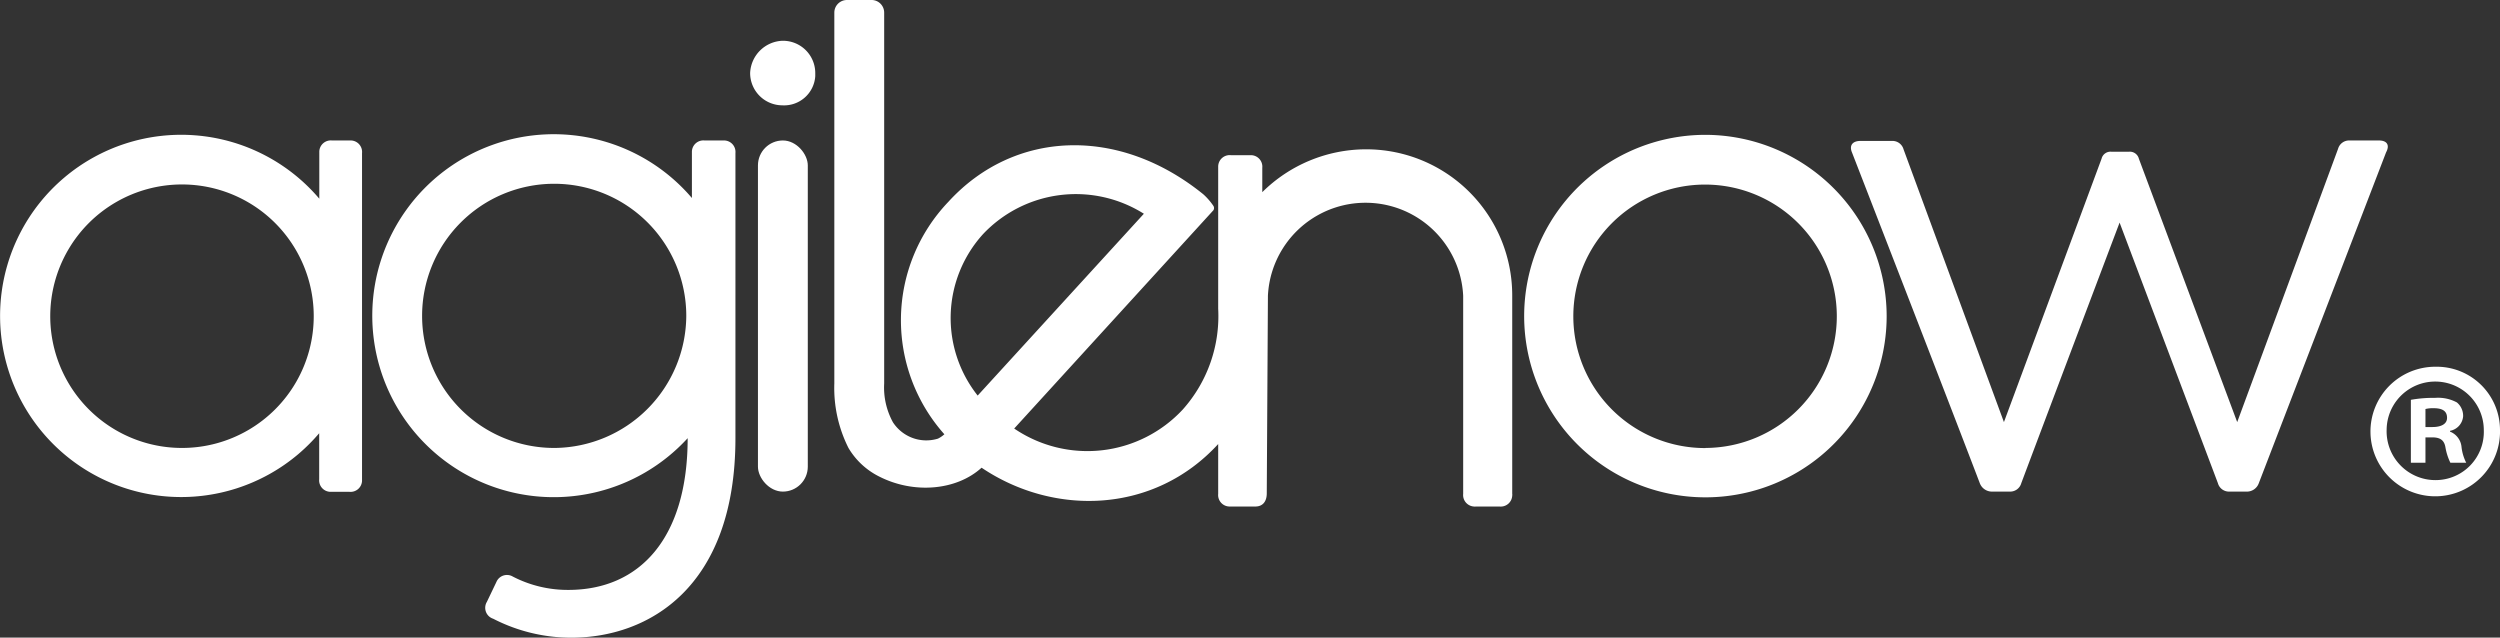
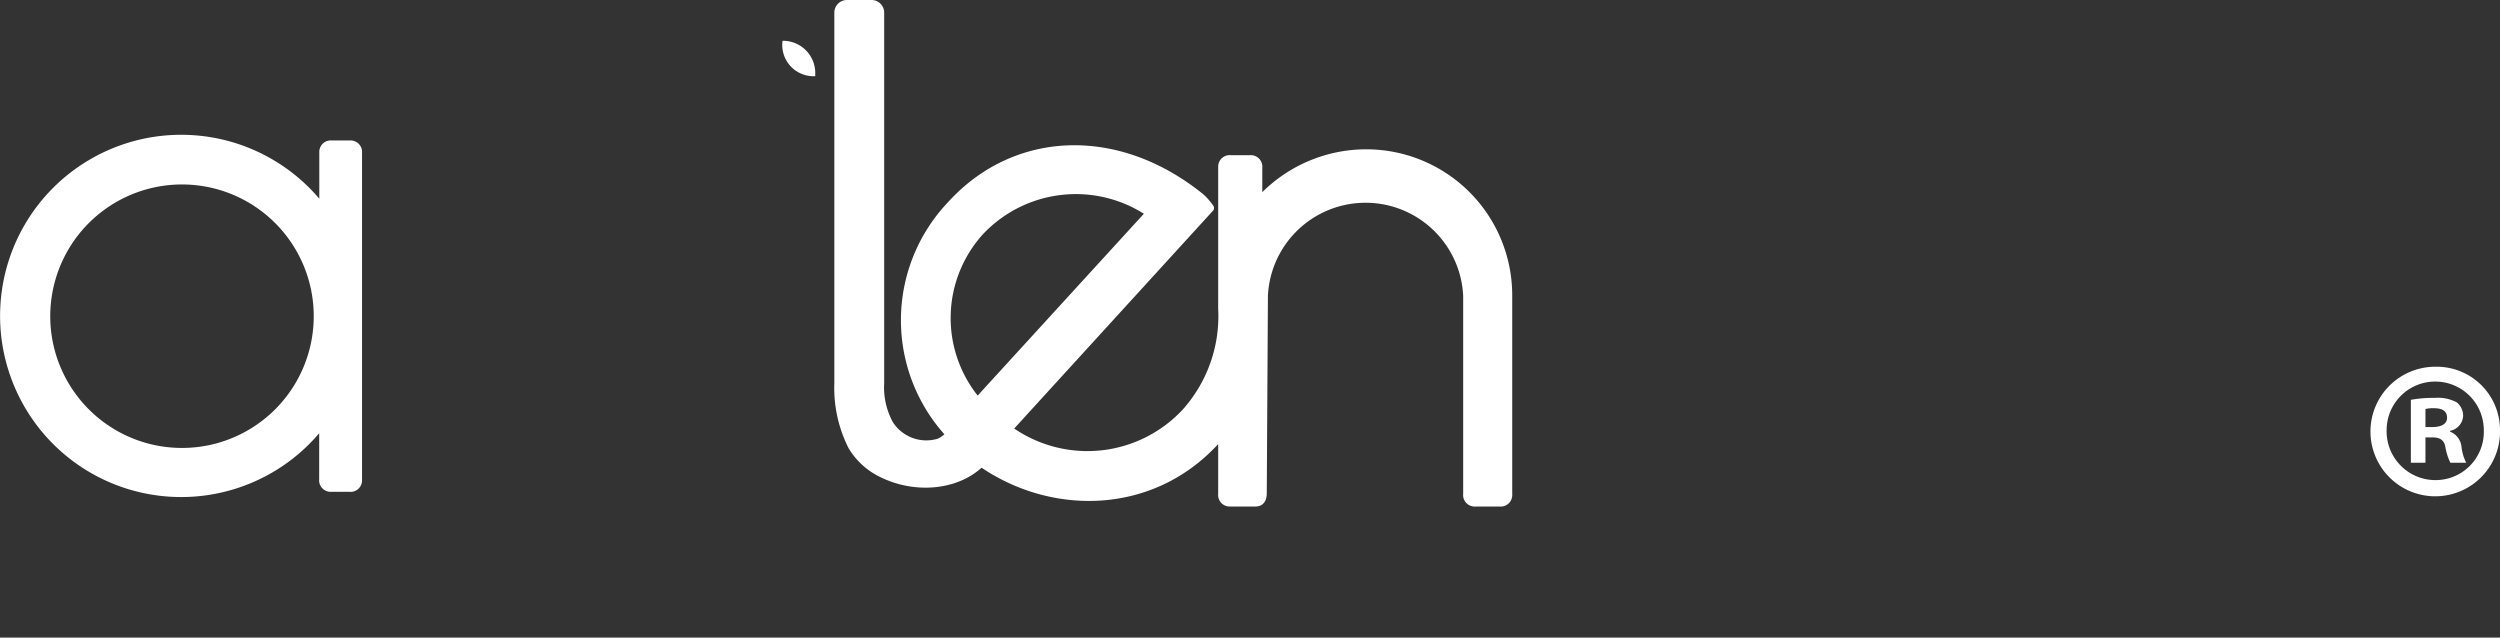
<svg xmlns="http://www.w3.org/2000/svg" id="Camada_1" data-name="Camada 1" viewBox="0 0 217.66 55.51">
  <rect x="0" y="0" width="217.66" height="55.51" fill="#333333" stroke="none" />
  <defs>
    <style>.cls-1{fill:#fff;}</style>
  </defs>
  <g id="Grupo_22917" data-name="Grupo 22917">
    <g id="Grupo_22916" data-name="Grupo 22916">
      <g id="Grupo_22915" data-name="Grupo 22915">
        <path id="Caminho_28006" data-name="Caminho 28006" class="cls-1" d="M30.45,12.23H28.92a1,1,0,0,0-1.1.95V17.3A15.77,15.77,0,1,0,26,39.53a16.28,16.28,0,0,0,1.81-1.81v4a1,1,0,0,0,.95,1.1h1.68a1,1,0,0,0,1.1-.95V13.33a1,1,0,0,0-.95-1.1ZM15.83,39a11.47,11.47,0,1,1,.07,0Z" transform="translate(-0.02 0)" />
-         <path id="Caminho_28007" data-name="Caminho 28007" class="cls-1" d="M63,12.23H61.36a1,1,0,0,0-1.1.95v4.06a15.8,15.8,0,1,0-.37,20.91c0,8.68-4.15,13.21-10.39,13.21a10.4,10.4,0,0,1-4.83-1.16,1,1,0,0,0-1.4.4l-.07.15-.79,1.65a1,1,0,0,0,.3,1.35,1,1,0,0,0,.25.12,14.83,14.83,0,0,0,6.79,1.65c6.72,0,14.3-4.35,14.3-17.37V13.33a1,1,0,0,0-.95-1.1ZM48.34,39A11.5,11.5,0,1,1,59.77,27.46v.05A11.57,11.57,0,0,1,48.34,39Z" transform="translate(-0.02 0)" />
-         <path id="Caminho_28008" data-name="Caminho 28008" class="cls-1" d="M68.15,3.55a2.93,2.93,0,0,0-2.82,2.81,2.81,2.81,0,0,0,2.79,2.81h0A2.72,2.72,0,0,0,71,6.63V6.36A2.81,2.81,0,0,0,68.2,3.55Z" transform="translate(-0.02 0)" />
-         <rect id="Retângulo_16769" data-name="Retângulo 16769" class="cls-1" x="65.99" y="12.23" width="4.34" height="30.57" rx="2.17" />
-         <path id="Caminho_28009" data-name="Caminho 28009" class="cls-1" d="M148.51,11.74a15.78,15.78,0,1,0,15.77,15.77h0A15.81,15.81,0,0,0,148.51,11.74Zm0,27.27a11.47,11.47,0,1,1,11.43-11.5A11.47,11.47,0,0,1,148.51,39Z" transform="translate(-0.02 0)" />
-         <path id="Caminho_28010" data-name="Caminho 28010" class="cls-1" d="M207.14,12.23h-2.56a1,1,0,0,0-1,.73L194.8,36.75l-8.56-22.93a.81.81,0,0,0-.86-.61h-1.53a.8.8,0,0,0-.86.61l-8.5,22.93L165.75,13a1,1,0,0,0-1-.73H162c-.67,0-1,.37-.74,1,0,0,8.38,21.58,11.13,28.8a1.13,1.13,0,0,0,1.1.73H175a1,1,0,0,0,1-.73c2.13-5.68,8.56-22.69,8.56-22.69l8.56,22.69a1,1,0,0,0,1,.73h1.47a1.1,1.1,0,0,0,1.09-.73l11.08-28.8C208.12,12.6,207.81,12.23,207.14,12.23Z" transform="translate(-0.02 0)" />
+         <path id="Caminho_28008" data-name="Caminho 28008" class="cls-1" d="M68.15,3.55h0A2.72,2.72,0,0,0,71,6.63V6.36A2.81,2.81,0,0,0,68.2,3.55Z" transform="translate(-0.02 0)" />
        <path id="Caminho_28011" data-name="Caminho 28011" class="cls-1" d="M118.92,13a12.85,12.85,0,0,0-9,3.73V14.61a1,1,0,0,0-1-1.1h-1.74a1,1,0,0,0-1.1,1V26.87A12.21,12.21,0,0,1,103,35.65a11.33,11.33,0,0,1-14.68,1.66l17.34-19a.35.35,0,0,0,0-.39,5.53,5.53,0,0,0-.87-1c-7.4-6-16.5-5.59-22.2.65a14.93,14.93,0,0,0-.35,20.24,2.4,2.4,0,0,1-.56.38,3.46,3.46,0,0,1-3.92-1.43A6.3,6.3,0,0,1,77,33.39V1.1A1.1,1.1,0,0,0,75.85,0H73.76a1.1,1.1,0,0,0-1.1,1.1h0V33.38A11.63,11.63,0,0,0,73.89,39a6.45,6.45,0,0,0,2.7,2.5c3,1.52,6.7,1.21,8.89-.78,6.27,4.23,15,4.05,20.6-2.06V43a1,1,0,0,0,1,1.1h2.23c.68,0,1-.47,1-1.15l.1-17.2a8.51,8.51,0,0,1,17,0V43a1,1,0,0,0,.94,1.1.38.38,0,0,0,.15,0h2.08a1,1,0,0,0,1.1-.95.38.38,0,0,0,0-.15V25.74A12.71,12.71,0,0,0,119,13ZM85.14,34.44a10.87,10.87,0,0,1,.47-14.06,11.11,11.11,0,0,1,14-1.77Z" transform="translate(-0.02 0)" />
      </g>
    </g>
  </g>
  <path class="cls-1" d="M217.68,37.41a5.64,5.64,0,1,1-5.62-5.48A5.51,5.51,0,0,1,217.68,37.41Zm-9.87,0a4.25,4.25,0,0,0,4.28,4.39,4.2,4.2,0,0,0,4.18-4.35,4.23,4.23,0,1,0-8.46,0Zm3.38,2.88h-1.27V34.81a11.06,11.06,0,0,1,2.11-.17,3.44,3.44,0,0,1,1.9.4,1.52,1.52,0,0,1,.54,1.2,1.4,1.4,0,0,1-1.14,1.27v.07a1.59,1.59,0,0,1,1,1.34,4,4,0,0,0,.41,1.37h-1.38a5,5,0,0,1-.43-1.34c-.1-.6-.43-.87-1.14-.87h-.6Zm0-3.11h.61c.7,0,1.27-.23,1.27-.8s-.37-.84-1.17-.84a2.75,2.75,0,0,0-.71.07Z" transform="translate(-0.02 0)" />
</svg>